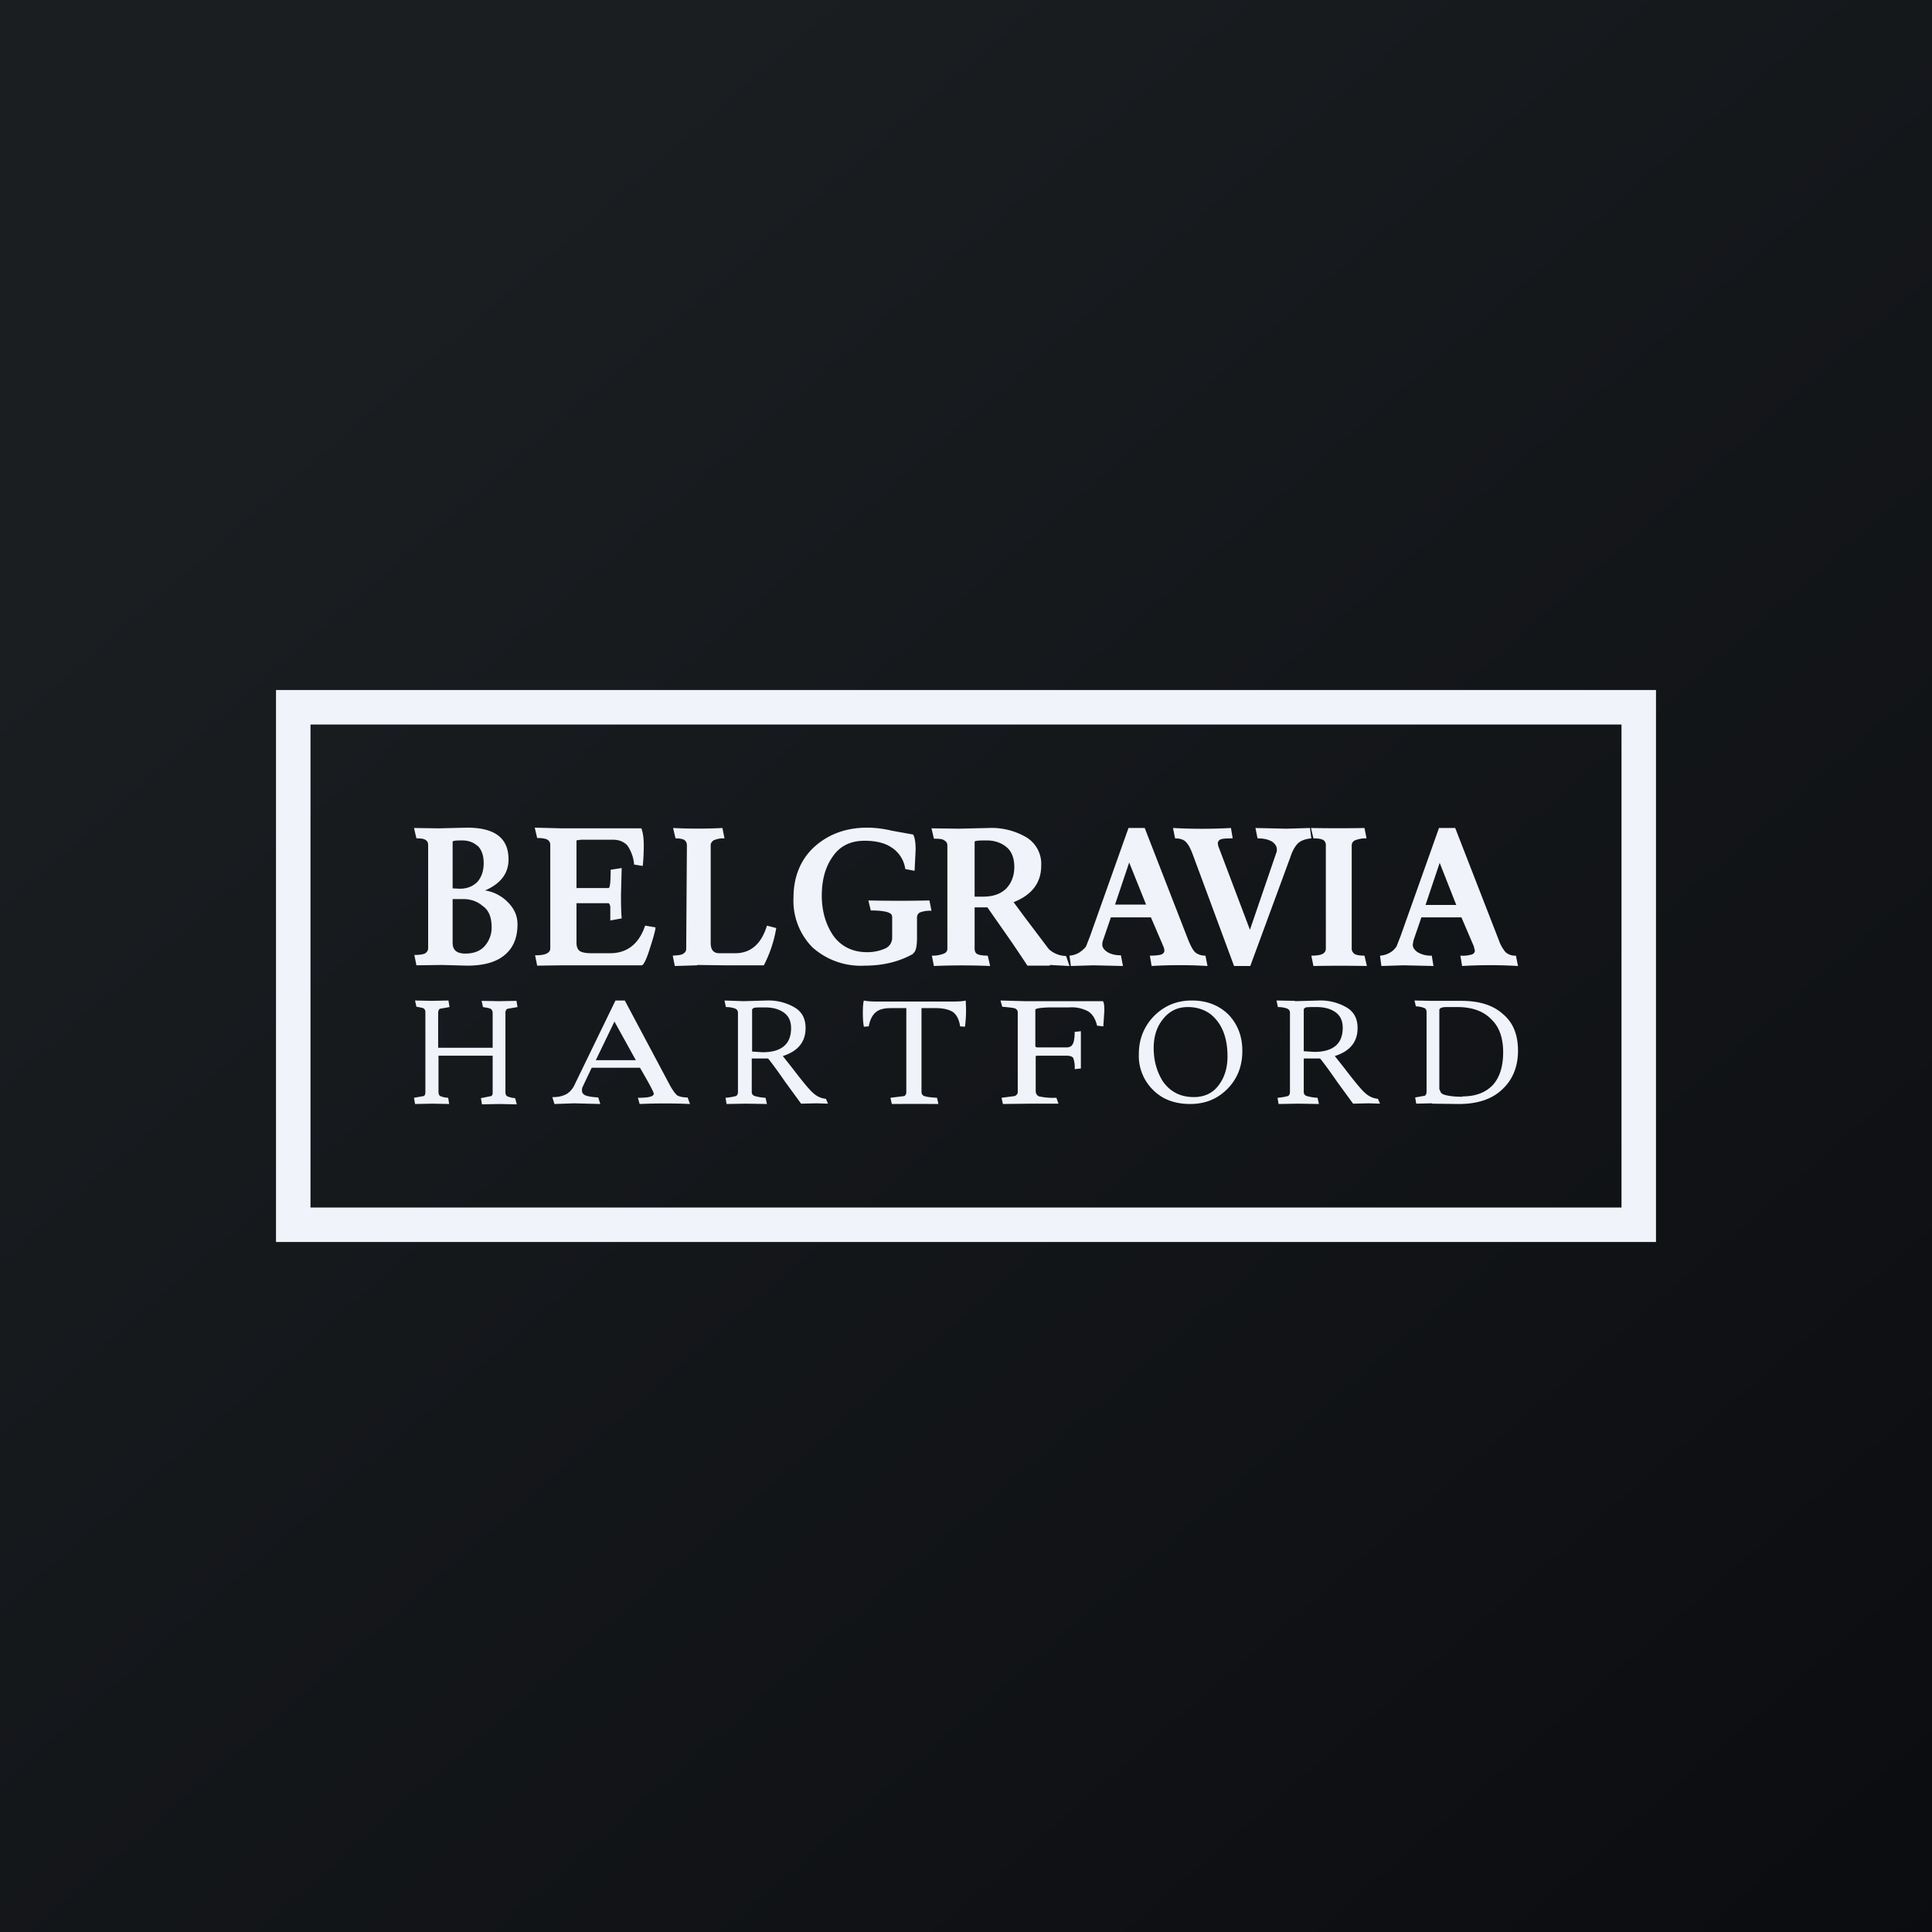
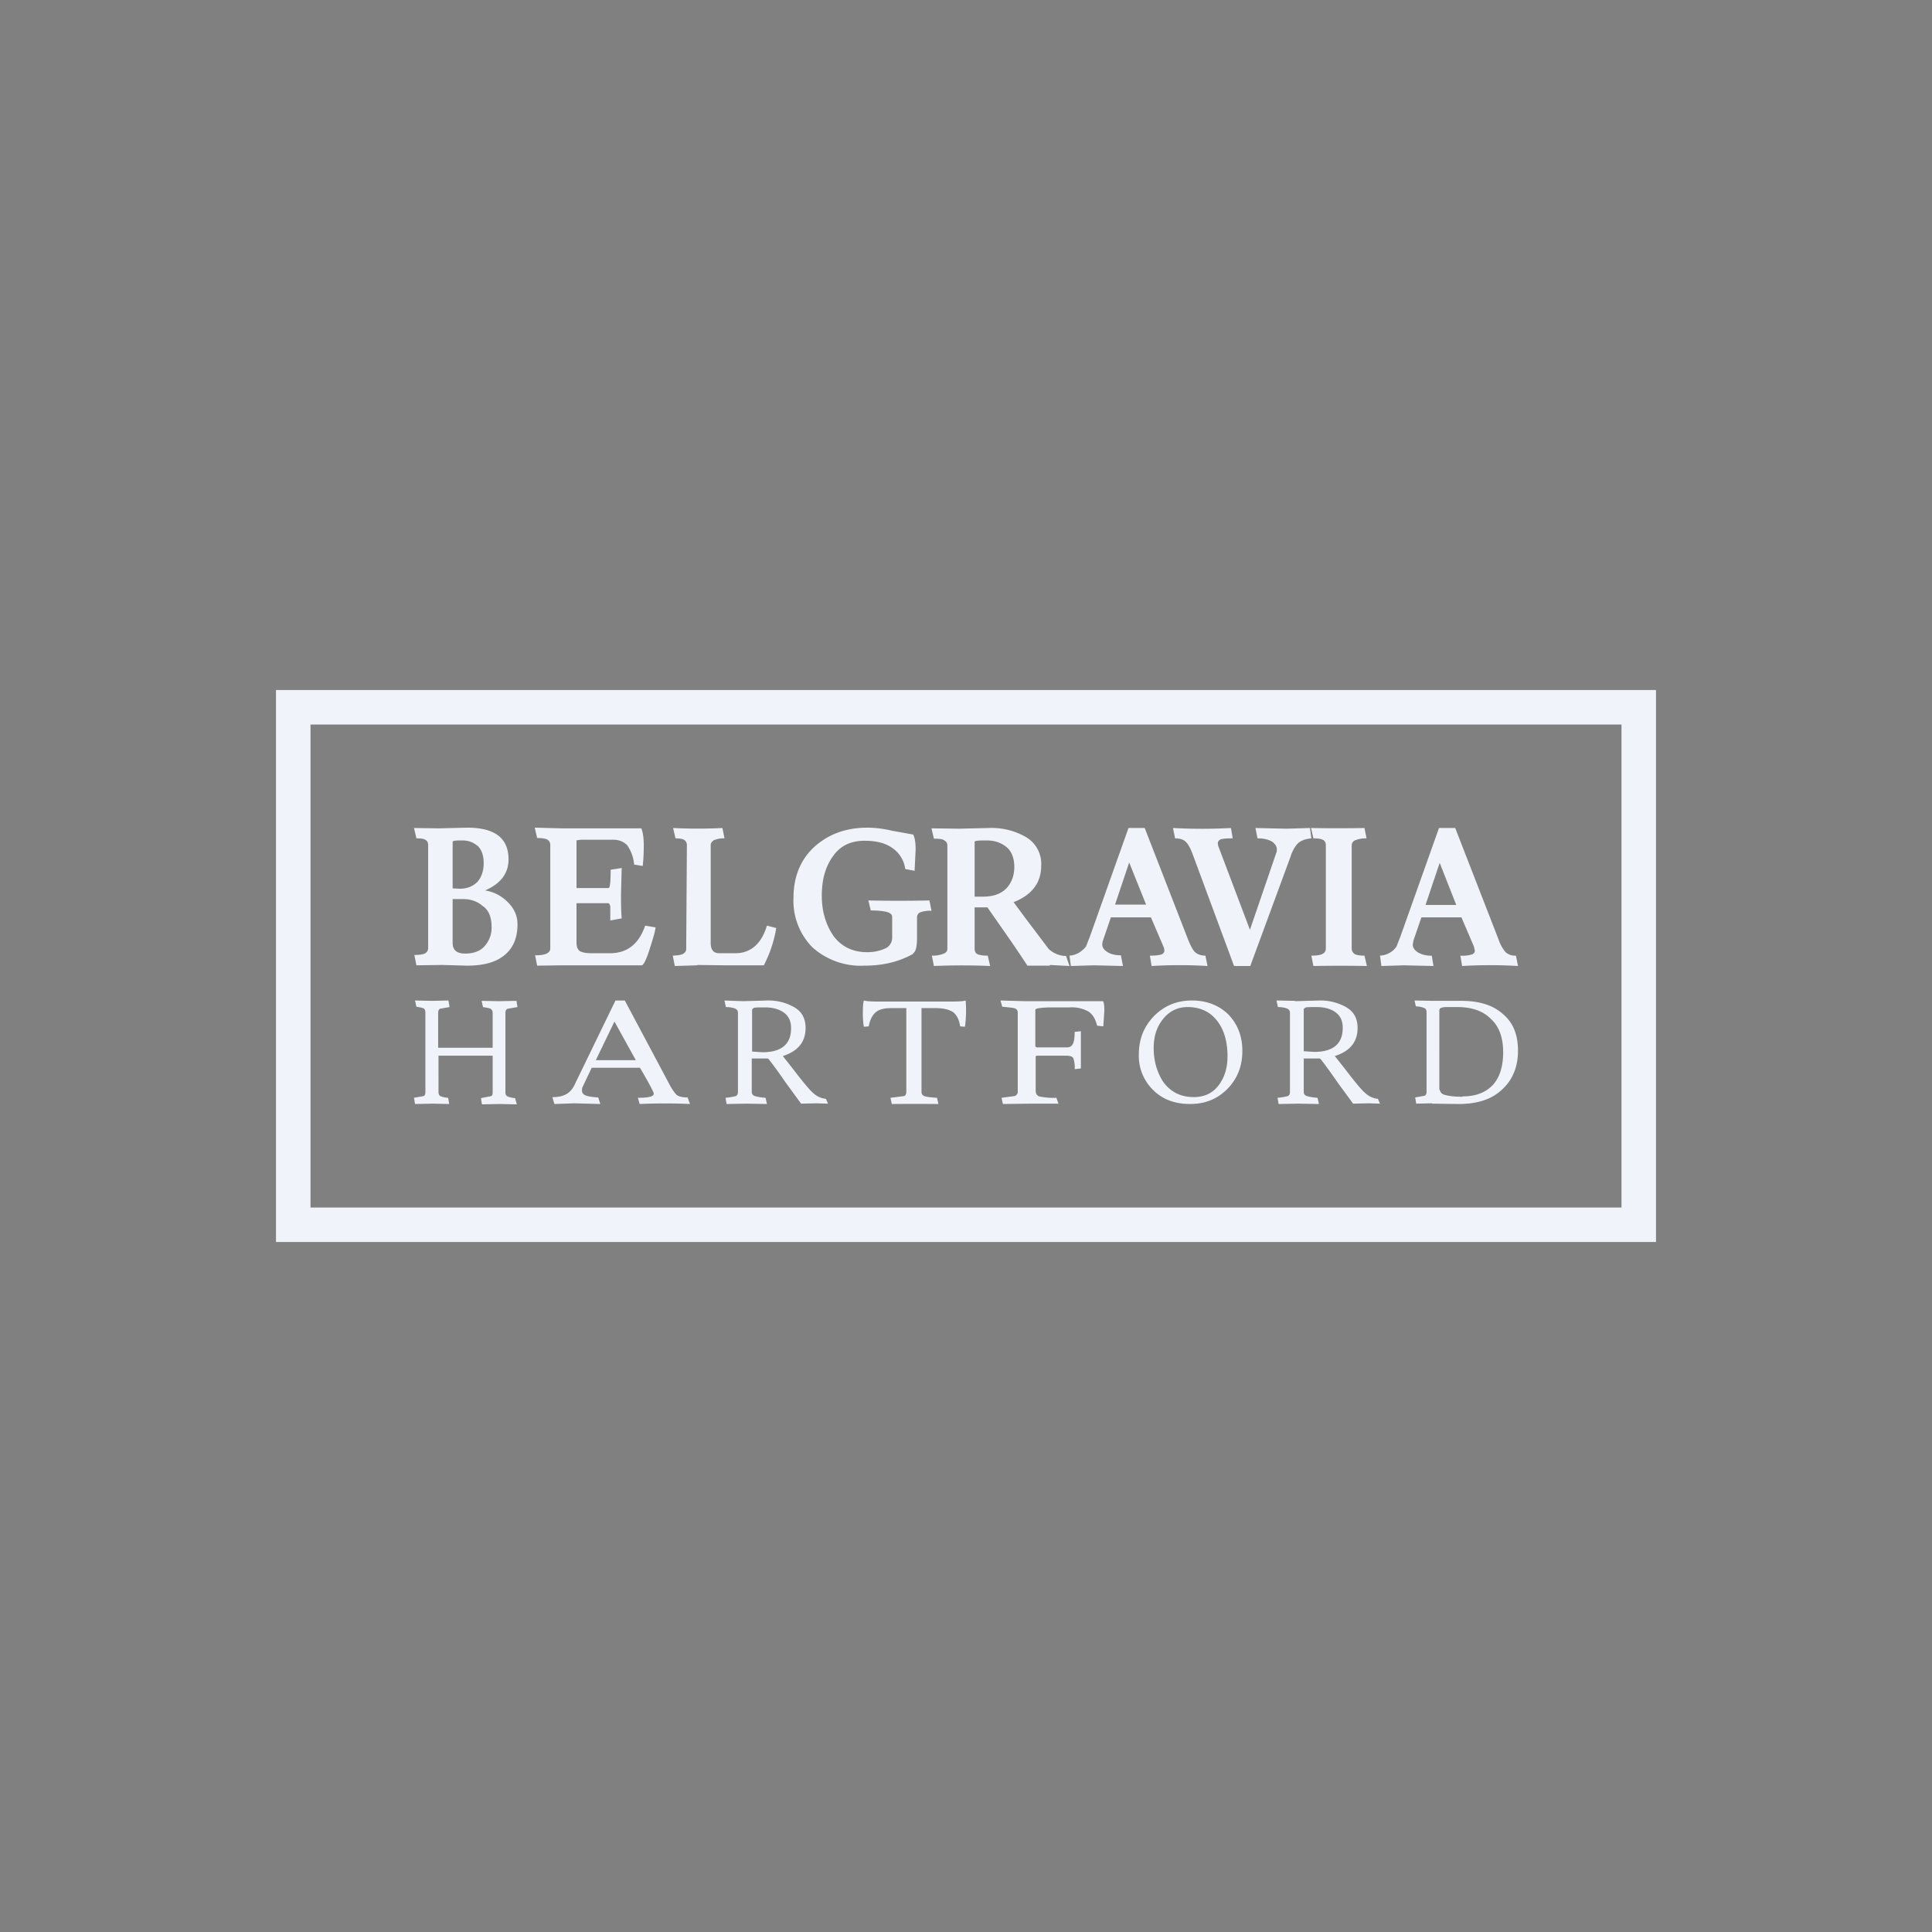
<svg xmlns="http://www.w3.org/2000/svg" width="56" height="56" viewBox="0 0 56 56">
  <rect x="0" y="0" width="56" height="56" fill="#808080" stroke="none" />
-   <path fill="url(#am3xhvk53)" d="M0 0h56v56H0z" />
-   <path fill-rule="evenodd" d="M9 21h38v14H9V21ZM8 36V20h40v16H8Zm32.04-8 .65-.02.86.02-.05-.3a.74.74 0 0 1-.41-.1c-.1-.07-.14-.14-.14-.22l.02-.12.23-.67h1.16l.36.84.03.13c0 .03-.02.07-.07.1a.93.93 0 0 1-.35.04l.05.3A13.77 13.77 0 0 1 44 28l-.06-.3a.42.42 0 0 1-.3-.1 1.1 1.1 0 0 1-.2-.36L42.18 24h-.47l-1.12 3.15-.11.28a.55.55 0 0 1-.17.17.65.65 0 0 1-.31.1l.04.3Zm1.28-1.77.41-1.22.48 1.22h-.9Zm-2.14-1.73v3c0 .06.03.11.08.15.05.03.14.05.29.05l.07.3a41.71 41.71 0 0 0-1.55 0l-.06-.3c.17 0 .28-.02.34-.06a.16.16 0 0 0 .08-.14v-3a.17.17 0 0 0-.07-.15c-.05-.03-.14-.05-.29-.05L38 24a41.7 41.7 0 0 0 1.55 0l.06.3a.83.83 0 0 0-.34.06.16.16 0 0 0-.09.14Zm-1.22-.5-.67.02-.9-.02.06.3c.2 0 .33.04.43.1.09.07.13.14.13.22 0 .03 0 .07-.02.11l-.76 2.22-.9-2.38a.34.34 0 0 1-.03-.13c0-.04.02-.07.06-.1.05-.03.17-.04.37-.04l-.05-.3A15.54 15.54 0 0 1 34 24l.06.3c.13 0 .24.03.31.1.08.08.14.2.2.36L35.77 28h.47l1.16-3.15c.05-.16.12-.29.19-.37.08-.1.22-.16.42-.18l-.04-.3Zm-6.27 3.98-.65.02-.04-.3a.65.65 0 0 0 .3-.1c.08-.06.14-.11.18-.17l.11-.28L32.71 24h.47l1.26 3.24c.07.17.13.29.2.36.07.06.17.1.3.1l.06.3a13.47 13.47 0 0 0-1.62 0l-.05-.3c.19 0 .3-.02.35-.04.05-.03.07-.07.07-.1a.33.33 0 0 0-.03-.13l-.36-.84H32.2l-.23.67a.36.36 0 0 0-.02.12c0 .08.05.15.14.21.09.06.22.1.4.1l.06.31-.86-.02ZM32.73 25l-.41 1.22h.9l-.49-1.22Zm-2.3 2.97L31 28l-.1-.29a.76.76 0 0 1-.5-.2l-.68-.9-.34-.46c.53-.21.8-.56.8-1.06a.9.9 0 0 0-.43-.82 1.99 1.99 0 0 0-1.1-.27l-.85.02-.8-.01.07.3c.16 0 .26.01.3.05.06.03.09.08.09.15v2.99c0 .06-.03.11-.1.14a.87.87 0 0 1-.35.06l.06.3a19.17 19.17 0 0 1 1.63 0l-.07-.3c-.15 0-.26-.02-.31-.05-.05-.03-.07-.09-.07-.15v-1.2h.37l.44.63a36.64 36.64 0 0 1 .72 1.06h.65Zm-2.18-2V24.4c0-.03.11-.04.34-.04.23 0 .42.06.58.19.15.12.23.32.23.58 0 .25-.08.46-.23.62-.16.16-.38.24-.68.24h-.24Zm-3.19-1.6c-.39 0-.7.14-.91.44-.22.3-.33.68-.33 1.15 0 .46.12.85.34 1.17.23.31.56.47.98.47.19 0 .36-.04.5-.1a.34.34 0 0 0 .22-.33v-.58c0-.04-.01-.08-.04-.1-.06-.06-.25-.1-.58-.1l-.07-.29a40.75 40.75 0 0 0 1.77 0l.06.3a.8.8 0 0 0-.34.05.16.16 0 0 0-.08.14v.59c0 .27-.04.43-.13.46h.03c-.4.23-.87.35-1.42.35a2.1 2.1 0 0 1-1.51-.53 1.92 1.92 0 0 1-.55-1.44c0-.6.2-1.1.6-1.47.41-.37.92-.56 1.54-.56.22 0 .47.03.72.09l.61.11c.05.1.07.24.07.44l-.03.61-.27-.05a.88.88 0 0 0-.39-.62c-.2-.14-.47-.2-.79-.2Zm-4.85 3.6.78.01h1.15a3.63 3.63 0 0 0 .36-1.08l-.27-.07c-.16.53-.47.8-.92.8h-.46c-.17 0-.25-.1-.25-.3V24.5c0-.06.03-.1.08-.14a.7.7 0 0 1 .32-.06l-.06-.3a14.33 14.33 0 0 1-1.43 0l.07.3c.13 0 .22.02.26.05.05.04.07.09.07.15l-.02 3c0 .06-.02.1-.08.14-.05.04-.15.05-.31.06l.06.3.65-.02Zm-2.44-3.63h-.83a.9.9 0 0 0-.23.02v1.38h.93c.04 0 .06-.17.06-.53l.32-.05-.02.77c0 .21 0 .44.02.69l-.33.06v-.41c-.02-.06-.03-.09-.06-.09h-.92v1.15c0 .12.04.2.1.24.07.04.18.06.34.06h.53c.5 0 .84-.27 1.02-.8l.3.05c0 .07-.05.26-.16.6-.1.33-.19.5-.24.5h-2.3l-.73.01-.06-.3c.17 0 .29-.02.35-.06.06-.03.09-.08.09-.14v-3a.17.17 0 0 0-.08-.15c-.05-.03-.15-.05-.3-.05l-.07-.3.78.02h2.31c.04.1.07.26.07.49 0 .22-.01.42-.03.6l-.25-.04a1.13 1.13 0 0 0-.2-.56c-.1-.1-.23-.16-.41-.16Zm-4.96 3.63.73.02c.48 0 .84-.1 1.09-.31.25-.21.37-.5.37-.89 0-.25-.1-.46-.28-.64-.18-.18-.4-.3-.66-.34.46-.2.68-.5.68-.9 0-.62-.4-.92-1.2-.92l-.82.02-.72-.01.07.3c.13 0 .22.01.27.05.05.03.07.08.07.15v2.98c0 .07-.03.11-.08.15-.05.03-.16.05-.32.05l.06.3.74-.01Zm1.03-3.46c.12.12.18.28.18.51 0 .22-.06.4-.18.54-.13.13-.3.2-.51.2l-.21-.01V24.4c0-.03.09-.04.27-.04.18 0 .33.05.45.16Zm-.35 3.13c-.25 0-.37-.1-.37-.31v-1.27h.31c.2 0 .4.06.56.2.18.12.26.33.26.62a.8.8 0 0 1-.2.54c-.12.14-.31.22-.56.22Zm28.02 4.34-.46.01-.03-.18.28-.05c.03-.02.05-.06.05-.12v-2.3c0-.06-.02-.1-.06-.12a.72.72 0 0 0-.25-.05L41 29l.5.01h.85c.52 0 .92.12 1.21.38.3.25.44.6.44 1.07 0 .45-.15.83-.45 1.11-.3.29-.72.43-1.27.43l-.77-.01Zm.88-.2c.38 0 .67-.11.88-.33.2-.22.3-.54.3-.95 0-.41-.11-.74-.35-.96-.22-.23-.55-.35-.98-.35h-.3c-.15 0-.22.03-.22.09V31.57l.04.09c.02.03.06.06.1.07.13.04.3.06.53.06Zm-4.85-2.77L37 29l.04.19c.14 0 .24.03.28.05.04.02.07.06.07.11v2.3c0 .06-.02.1-.06.12a1.7 1.7 0 0 1-.3.05l.03.18.57-.01.6.01-.04-.18a1.37 1.37 0 0 1-.31-.05c-.06-.02-.09-.06-.09-.12v-.97h.44c.02 0 .03 0 .05.02.08.1.24.31.48.66l.46.63.45-.01.33.01-.06-.14a.62.62 0 0 1-.36-.16c-.1-.08-.3-.32-.59-.7l-.3-.38c.44-.14.66-.41.66-.81 0-.27-.1-.47-.32-.6a1.5 1.5 0 0 0-.8-.2l-.7.02Zm.25 1.46v-1.21c0-.02.02-.03.04-.05.03-.02.14-.02.33-.02.23 0 .41.05.55.15.14.1.21.25.21.45 0 .46-.27.7-.83.7l-.3-.02ZM34.5 32c-.44 0-.8-.13-1.07-.4a1.38 1.38 0 0 1-.42-1.05c0-.43.15-.8.44-1.1.3-.3.66-.45 1.1-.45.43 0 .78.14 1.05.4.27.28.41.63.41 1.06 0 .44-.14.8-.43 1.1-.3.3-.65.44-1.09.44Zm.1-.2c.3 0 .55-.11.72-.34.17-.22.26-.5.26-.84 0-.56-.17-.97-.5-1.23-.18-.13-.4-.2-.65-.2-.3 0-.54.12-.72.35-.18.22-.27.5-.27.84 0 .38.1.7.27.97.1.14.22.25.37.33.15.08.33.12.53.12Zm-4.18-2.6h.58a1 1 0 0 1 .55.12c.12.08.2.21.25.41l.18.02.03-.45c0-.15-.01-.24-.04-.28h-2.25L29 29l.05.18c.2.02.32.03.37.05.05.02.08.06.08.12v2.3c0 .06-.04.1-.09.12l-.38.05.04.18.82-.01h.79l-.06-.17a2 2 0 0 1-.5-.04c-.07-.03-.1-.08-.1-.17v-.98c0-.02.01-.03.05-.03h.84c.1 0 .17.02.2.07a.8.8 0 0 1 .04.32l.18-.02v-1.08l-.18.02c0 .17-.02.3-.06.36-.03.06-.09.09-.18.09h-.84c-.04 0-.06-.02-.06-.04v-1.05c0-.04.14-.06.4-.07Zm-3.32.02h-.39v2.43c0 .06.03.1.08.12.05.02.18.04.37.05l.04.18a105.58 105.58 0 0 0-1.35 0l-.04-.18.4-.05c.04-.02.06-.06.06-.12v-2.43h-.3c-.16 0-.28 0-.36.02-.23.04-.37.2-.43.51l-.14.01c-.02-.1-.03-.23-.03-.4s.01-.3.03-.36c.08.02.2.03.39.03h2.18c.19 0 .32-.01.38-.03a3.6 3.6 0 0 1-.02.76l-.14-.01c-.03-.2-.1-.33-.2-.41-.12-.08-.29-.12-.53-.12Zm-5.55-.2L21 29l.04.19c.14 0 .24.03.28.05.04.02.07.06.07.11v2.3c0 .06-.02.1-.06.12a1.7 1.7 0 0 1-.3.05l.03.18.57-.01.6.01-.04-.18a1.37 1.37 0 0 1-.31-.05c-.06-.02-.09-.06-.09-.12v-.97h.44c.02 0 .03 0 .05.02.08.1.24.31.48.66l.46.63.45-.01.33.01-.06-.14a.62.62 0 0 1-.36-.16c-.1-.08-.3-.32-.59-.7l-.3-.38c.44-.14.66-.41.66-.81 0-.27-.1-.47-.32-.6a1.5 1.5 0 0 0-.8-.2l-.7.02Zm.25 1.46v-1.21c0-.02.02-.03.04-.05.03-.02.14-.02.33-.02.23 0 .41.05.55.15.14.1.21.25.21.45 0 .46-.27.7-.83.7l-.3-.02Zm-5.15 1.5-.58.02-.06-.2h.03c.17 0 .3-.04.4-.1.09-.06.17-.15.23-.29L17.84 29h.27l1.32 2.48c.08.14.15.23.2.27.07.04.17.06.3.06L20 32a16.38 16.38 0 0 0-1.46 0l-.05-.18h.02c.3 0 .44-.04.44-.12 0-.04-.13-.29-.4-.75h-1.4l-.27.57a.29.29 0 0 0-.01.1c0 .05.03.1.1.13s.2.05.37.06l.06.19-.76-.02Zm1.16-2.37-.54 1.12h1.16l-.62-1.12ZM13 29l-.49.01-.48-.01.04.18c.1.02.18.03.21.05.04.03.05.06.05.12v2.3c0 .06-.01.1-.05.12l-.28.05.03.18.51-.01.48.01-.03-.18a.69.69 0 0 1-.23-.05c-.03-.02-.05-.06-.05-.12V30.6h1.57v1.07c0 .05-.01.08-.04.1l-.3.06.03.18.51-.01.5.01-.05-.18a.74.74 0 0 1-.22-.05c-.04-.02-.06-.06-.06-.12v-2.3c0-.06.02-.1.06-.12l.29-.05-.03-.18-.51.01-.5-.01.04.18c.11.02.18.03.22.05.04.03.06.06.06.12v1.01H12.7v-1.01c0-.06.02-.1.05-.12l.28-.05-.03-.18Z" fill="#F0F3FA" />
+   <path fill-rule="evenodd" d="M9 21h38v14H9V21ZM8 36V20h40v16H8Zm32.04-8 .65-.02.86.02-.05-.3a.74.74 0 0 1-.41-.1c-.1-.07-.14-.14-.14-.22l.02-.12.23-.67h1.16l.36.84.03.13c0 .03-.02.07-.07.1a.93.93 0 0 1-.35.04l.05.3A13.77 13.77 0 0 1 44 28l-.06-.3a.42.42 0 0 1-.3-.1 1.1 1.1 0 0 1-.2-.36L42.18 24h-.47l-1.12 3.15-.11.28a.55.55 0 0 1-.17.17.65.65 0 0 1-.31.1l.04.3m1.28-1.77.41-1.22.48 1.22h-.9Zm-2.14-1.73v3c0 .06.03.11.08.15.05.03.14.05.29.05l.07.3a41.71 41.71 0 0 0-1.55 0l-.06-.3c.17 0 .28-.02.34-.06a.16.16 0 0 0 .08-.14v-3a.17.17 0 0 0-.07-.15c-.05-.03-.14-.05-.29-.05L38 24a41.7 41.7 0 0 0 1.55 0l.06.3a.83.83 0 0 0-.34.06.16.16 0 0 0-.09.14Zm-1.22-.5-.67.02-.9-.02.06.3c.2 0 .33.04.43.1.09.07.13.14.13.22 0 .03 0 .07-.02.11l-.76 2.22-.9-2.38a.34.34 0 0 1-.03-.13c0-.04.02-.07.06-.1.05-.03.17-.04.37-.04l-.05-.3A15.54 15.54 0 0 1 34 24l.06.3c.13 0 .24.03.31.1.08.08.14.2.2.36L35.77 28h.47l1.16-3.15c.05-.16.12-.29.19-.37.08-.1.22-.16.42-.18l-.04-.3Zm-6.27 3.98-.65.02-.04-.3a.65.65 0 0 0 .3-.1c.08-.06.14-.11.18-.17l.11-.28L32.71 24h.47l1.26 3.24c.07.17.13.29.2.36.07.06.17.1.3.1l.06.3a13.47 13.47 0 0 0-1.62 0l-.05-.3c.19 0 .3-.02.35-.04.05-.03.07-.07.07-.1a.33.33 0 0 0-.03-.13l-.36-.84H32.2l-.23.67a.36.36 0 0 0-.02.12c0 .08.05.15.14.21.09.06.22.1.4.1l.06.31-.86-.02ZM32.73 25l-.41 1.22h.9l-.49-1.22Zm-2.3 2.97L31 28l-.1-.29a.76.76 0 0 1-.5-.2l-.68-.9-.34-.46c.53-.21.8-.56.8-1.06a.9.9 0 0 0-.43-.82 1.99 1.99 0 0 0-1.1-.27l-.85.02-.8-.01.07.3c.16 0 .26.01.3.05.06.03.09.08.09.15v2.99c0 .06-.03.11-.1.14a.87.87 0 0 1-.35.06l.06.3a19.17 19.17 0 0 1 1.63 0l-.07-.3c-.15 0-.26-.02-.31-.05-.05-.03-.07-.09-.07-.15v-1.2h.37l.44.63a36.64 36.64 0 0 1 .72 1.06h.65Zm-2.18-2V24.4c0-.03.11-.04.34-.04.23 0 .42.06.58.19.15.12.23.32.23.58 0 .25-.08.46-.23.62-.16.16-.38.24-.68.24h-.24Zm-3.19-1.6c-.39 0-.7.14-.91.44-.22.3-.33.68-.33 1.15 0 .46.12.85.34 1.17.23.31.56.47.98.47.19 0 .36-.04.5-.1a.34.34 0 0 0 .22-.33v-.58c0-.04-.01-.08-.04-.1-.06-.06-.25-.1-.58-.1l-.07-.29a40.75 40.75 0 0 0 1.77 0l.06.3a.8.8 0 0 0-.34.05.16.16 0 0 0-.08.14v.59c0 .27-.04.43-.13.46h.03c-.4.23-.87.35-1.42.35a2.1 2.1 0 0 1-1.51-.53 1.92 1.92 0 0 1-.55-1.44c0-.6.2-1.1.6-1.47.41-.37.92-.56 1.54-.56.22 0 .47.03.72.09l.61.11c.05.1.07.24.07.44l-.03.61-.27-.05a.88.88 0 0 0-.39-.62c-.2-.14-.47-.2-.79-.2Zm-4.85 3.6.78.01h1.15a3.63 3.63 0 0 0 .36-1.08l-.27-.07c-.16.53-.47.8-.92.8h-.46c-.17 0-.25-.1-.25-.3V24.5c0-.06.03-.1.08-.14a.7.7 0 0 1 .32-.06l-.06-.3a14.33 14.33 0 0 1-1.43 0l.07.3c.13 0 .22.02.26.05.05.04.07.09.07.15l-.02 3c0 .06-.02.1-.08.14-.05.04-.15.05-.31.06l.06.3.65-.02Zm-2.44-3.63h-.83a.9.9 0 0 0-.23.02v1.38h.93c.04 0 .06-.17.06-.53l.32-.05-.02.77c0 .21 0 .44.02.69l-.33.06v-.41c-.02-.06-.03-.09-.06-.09h-.92v1.15c0 .12.04.2.1.24.07.04.18.06.34.06h.53c.5 0 .84-.27 1.02-.8l.3.05c0 .07-.05.26-.16.6-.1.33-.19.5-.24.5h-2.3l-.73.01-.06-.3c.17 0 .29-.02.35-.06.06-.03.09-.08.09-.14v-3a.17.17 0 0 0-.08-.15c-.05-.03-.15-.05-.3-.05l-.07-.3.78.02h2.31c.04.1.07.26.07.49 0 .22-.01.42-.03.6l-.25-.04a1.13 1.13 0 0 0-.2-.56c-.1-.1-.23-.16-.41-.16Zm-4.96 3.63.73.02c.48 0 .84-.1 1.09-.31.25-.21.37-.5.37-.89 0-.25-.1-.46-.28-.64-.18-.18-.4-.3-.66-.34.46-.2.68-.5.68-.9 0-.62-.4-.92-1.2-.92l-.82.02-.72-.01.07.3c.13 0 .22.01.27.05.05.03.07.08.07.15v2.98c0 .07-.03.11-.08.15-.05.03-.16.05-.32.05l.06.3.74-.01Zm1.03-3.46c.12.12.18.28.18.51 0 .22-.06.4-.18.54-.13.13-.3.2-.51.2l-.21-.01V24.4c0-.03.09-.04.27-.04.18 0 .33.05.45.16Zm-.35 3.13c-.25 0-.37-.1-.37-.31v-1.27h.31c.2 0 .4.06.56.2.18.12.26.33.26.62a.8.8 0 0 1-.2.54c-.12.14-.31.22-.56.22Zm28.02 4.34-.46.01-.03-.18.28-.05c.03-.02.05-.06.05-.12v-2.3c0-.06-.02-.1-.06-.12a.72.72 0 0 0-.25-.05L41 29l.5.01h.85c.52 0 .92.12 1.21.38.3.25.44.6.44 1.07 0 .45-.15.83-.45 1.11-.3.29-.72.43-1.27.43l-.77-.01Zm.88-.2c.38 0 .67-.11.88-.33.2-.22.3-.54.3-.95 0-.41-.11-.74-.35-.96-.22-.23-.55-.35-.98-.35h-.3c-.15 0-.22.03-.22.09V31.57l.04.09c.02.03.06.06.1.07.13.04.3.06.53.06Zm-4.85-2.77L37 29l.04.19c.14 0 .24.03.28.05.04.02.07.06.07.11v2.3c0 .06-.02.1-.06.12a1.7 1.7 0 0 1-.3.05l.03.18.57-.01.6.01-.04-.18a1.37 1.37 0 0 1-.31-.05c-.06-.02-.09-.06-.09-.12v-.97h.44c.02 0 .03 0 .05.02.08.1.24.31.48.66l.46.63.45-.01.33.01-.06-.14a.62.62 0 0 1-.36-.16c-.1-.08-.3-.32-.59-.7l-.3-.38c.44-.14.66-.41.66-.81 0-.27-.1-.47-.32-.6a1.5 1.5 0 0 0-.8-.2l-.7.02Zm.25 1.46v-1.21c0-.02.02-.03.04-.05.03-.02.14-.02.33-.02.23 0 .41.05.55.15.14.1.21.25.21.45 0 .46-.27.7-.83.7l-.3-.02ZM34.5 32c-.44 0-.8-.13-1.07-.4a1.38 1.38 0 0 1-.42-1.05c0-.43.15-.8.44-1.1.3-.3.66-.45 1.1-.45.43 0 .78.14 1.05.4.27.28.41.63.41 1.06 0 .44-.14.8-.43 1.1-.3.3-.65.44-1.09.44Zm.1-.2c.3 0 .55-.11.72-.34.17-.22.26-.5.26-.84 0-.56-.17-.97-.5-1.23-.18-.13-.4-.2-.65-.2-.3 0-.54.12-.72.35-.18.22-.27.5-.27.84 0 .38.1.7.27.97.1.14.22.25.37.33.15.08.33.12.53.12Zm-4.18-2.6h.58a1 1 0 0 1 .55.12c.12.08.2.21.25.41l.18.02.03-.45c0-.15-.01-.24-.04-.28h-2.25L29 29l.05.18c.2.02.32.03.37.05.05.02.08.06.08.12v2.3c0 .06-.04.1-.09.12l-.38.05.04.18.82-.01h.79l-.06-.17a2 2 0 0 1-.5-.04c-.07-.03-.1-.08-.1-.17v-.98c0-.02.01-.03.05-.03h.84c.1 0 .17.02.2.07a.8.8 0 0 1 .04.32l.18-.02v-1.08l-.18.02c0 .17-.02.3-.06.36-.03.06-.09.09-.18.09h-.84c-.04 0-.06-.02-.06-.04v-1.05c0-.04.14-.06.4-.07Zm-3.32.02h-.39v2.43c0 .06.03.1.08.12.05.02.18.04.37.05l.04.18a105.58 105.58 0 0 0-1.35 0l-.04-.18.4-.05c.04-.02.06-.06.06-.12v-2.43h-.3c-.16 0-.28 0-.36.02-.23.04-.37.2-.43.51l-.14.01c-.02-.1-.03-.23-.03-.4s.01-.3.03-.36c.08.02.2.03.39.03h2.18c.19 0 .32-.01.38-.03a3.6 3.6 0 0 1-.02.76l-.14-.01c-.03-.2-.1-.33-.2-.41-.12-.08-.29-.12-.53-.12Zm-5.55-.2L21 29l.04.19c.14 0 .24.03.28.05.04.02.07.06.07.11v2.3c0 .06-.02.1-.06.12a1.7 1.7 0 0 1-.3.05l.03.18.57-.01.6.01-.04-.18a1.37 1.37 0 0 1-.31-.05c-.06-.02-.09-.06-.09-.12v-.97h.44c.02 0 .03 0 .05.02.08.1.24.31.48.66l.46.63.45-.01.33.01-.06-.14a.62.62 0 0 1-.36-.16c-.1-.08-.3-.32-.59-.7l-.3-.38c.44-.14.66-.41.66-.81 0-.27-.1-.47-.32-.6a1.5 1.5 0 0 0-.8-.2l-.7.02Zm.25 1.46v-1.21c0-.02.02-.03.04-.05.03-.02.14-.02.33-.02.23 0 .41.05.55.15.14.1.21.25.21.45 0 .46-.27.7-.83.7l-.3-.02Zm-5.15 1.5-.58.02-.06-.2h.03c.17 0 .3-.04.4-.1.09-.06.17-.15.23-.29L17.84 29h.27l1.32 2.48c.08.14.15.23.2.27.07.04.17.06.3.06L20 32a16.38 16.38 0 0 0-1.46 0l-.05-.18h.02c.3 0 .44-.04.44-.12 0-.04-.13-.29-.4-.75h-1.4l-.27.57a.29.29 0 0 0-.01.1c0 .05.03.1.1.13s.2.05.37.06l.06.19-.76-.02Zm1.16-2.37-.54 1.12h1.16l-.62-1.12ZM13 29l-.49.01-.48-.01.04.18c.1.02.18.03.21.05.04.03.05.06.05.12v2.3c0 .06-.01.1-.05.12l-.28.05.03.18.51-.01.48.01-.03-.18a.69.69 0 0 1-.23-.05c-.03-.02-.05-.06-.05-.12V30.6h1.57v1.07c0 .05-.01.08-.04.1l-.3.06.03.18.51-.01.5.01-.05-.18a.74.74 0 0 1-.22-.05c-.04-.02-.06-.06-.06-.12v-2.3c0-.06.02-.1.06-.12l.29-.05-.03-.18-.51.01-.5-.01.04.18c.11.02.18.03.22.05.04.03.06.06.06.12v1.01H12.7v-1.01c0-.06.02-.1.05-.12l.28-.05-.03-.18Z" fill="#F0F3FA" />
  <defs>
    <linearGradient id="am3xhvk53" x1="10.42" y1="9.71" x2="68.15" y2="76.02" gradientUnits="userSpaceOnUse">
      <stop stop-color="#1A1E21" />
      <stop offset="1" stop-color="#06060A" />
    </linearGradient>
  </defs>
</svg>